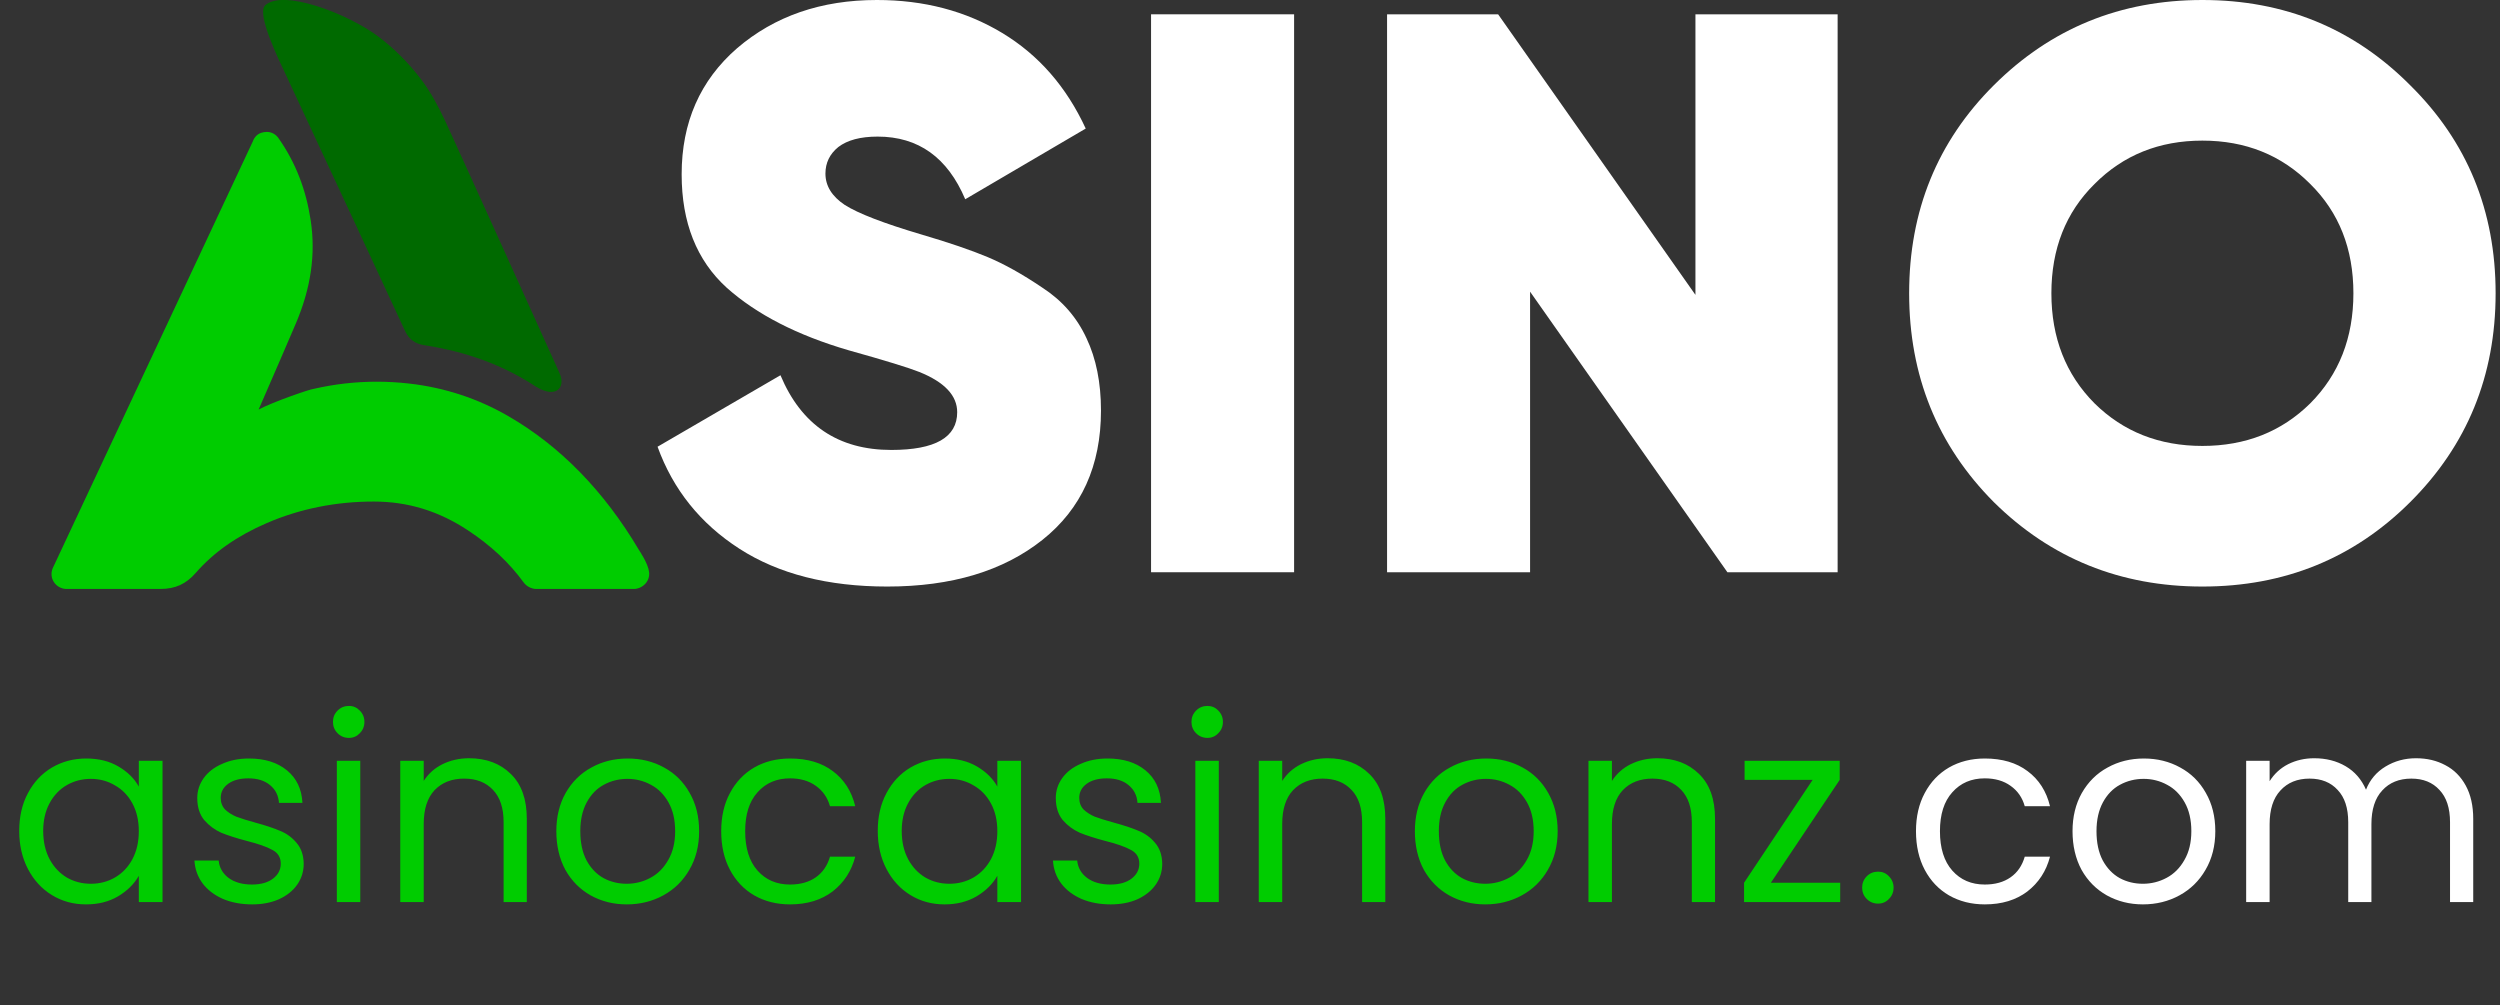
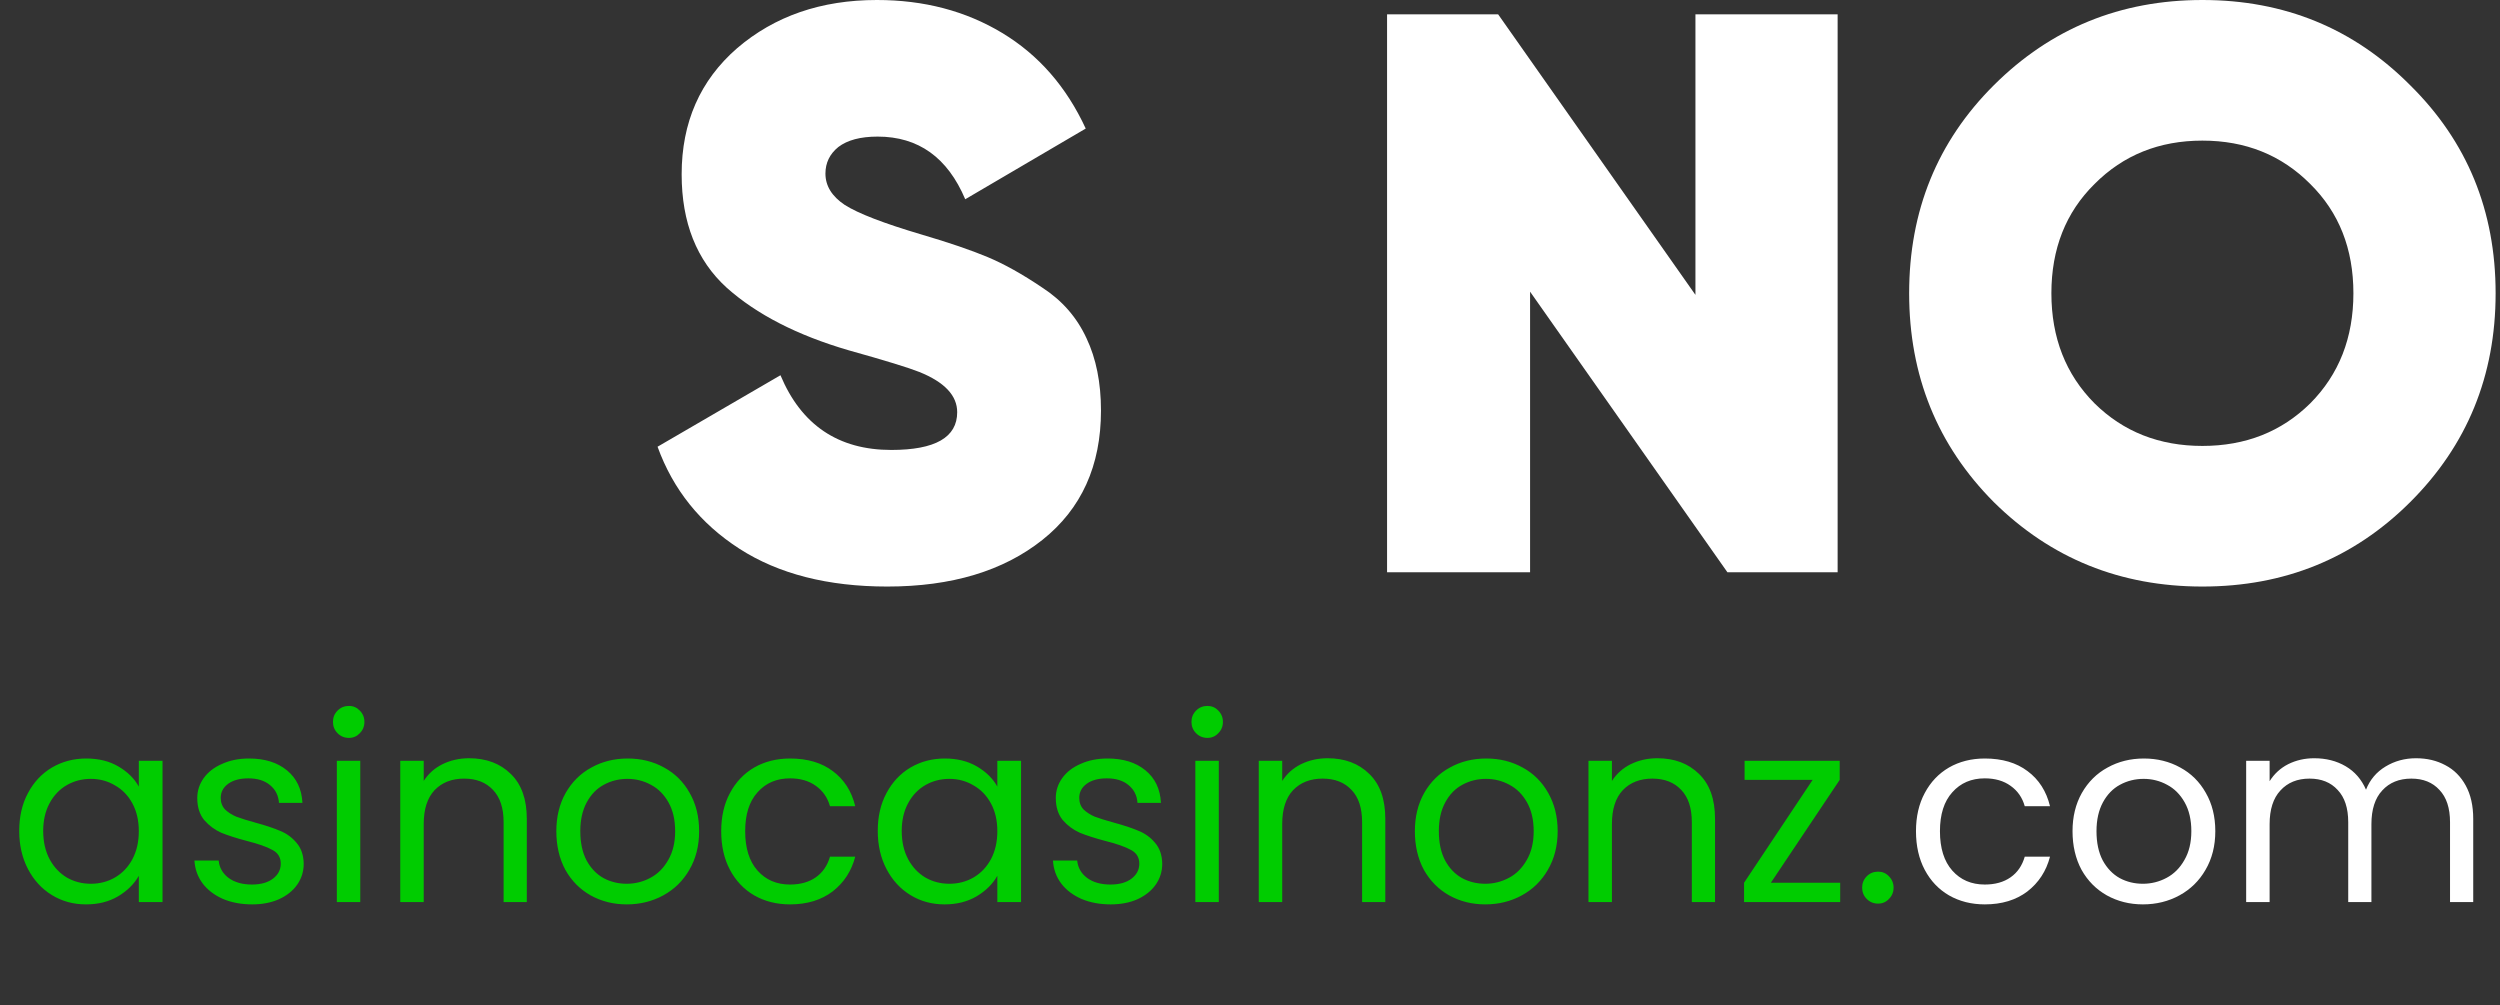
<svg xmlns="http://www.w3.org/2000/svg" width="97" height="39" viewBox="0 0 97 39" fill="none">
  <rect x="0" y="0" width="97" height="39" fill="#333333" stroke="none" />
  <path d="M93.513 19.484C91.322 21.667 88.636 22.758 85.453 22.758C82.27 22.758 79.573 21.667 77.362 19.484C75.171 17.281 74.075 14.579 74.075 11.379C74.075 8.178 75.171 5.487 77.362 3.305C79.573 1.102 82.27 0 85.453 0C88.636 0 91.322 1.102 93.513 3.305C95.725 5.487 96.83 8.178 96.83 11.379C96.83 14.579 95.725 17.281 93.513 19.484ZM81.268 15.65C82.384 16.751 83.779 17.302 85.453 17.302C87.127 17.302 88.522 16.751 89.638 15.65C90.754 14.528 91.312 13.104 91.312 11.379C91.312 9.654 90.754 8.241 89.638 7.139C88.522 6.017 87.127 5.456 85.453 5.456C83.779 5.456 82.384 6.017 81.268 7.139C80.152 8.241 79.594 9.654 79.594 11.379C79.594 13.104 80.152 14.528 81.268 15.65Z" fill="white" />
  <path d="M65.783 0.555H71.3V22.203H67.023L59.367 11.317V22.203H53.818V0.555H58.127L65.783 11.441V0.555Z" fill="white" />
-   <path d="M44.661 0.555H50.211V22.203H44.661V0.555Z" fill="white" />
  <path d="M34.427 22.758C32.121 22.758 30.209 22.269 28.692 21.293C27.175 20.316 26.116 18.996 25.513 17.333L30.282 14.559C31.092 16.492 32.526 17.458 34.583 17.458C36.287 17.458 37.139 16.97 37.139 15.993C37.139 15.348 36.651 14.829 35.674 14.434C35.258 14.268 34.344 13.987 32.931 13.592C30.936 13.01 29.357 12.2 28.194 11.161C27.03 10.101 26.448 8.635 26.448 6.765C26.448 4.749 27.165 3.118 28.599 1.871C30.053 0.624 31.861 0 34.022 0C35.851 0 37.471 0.426 38.884 1.278C40.297 2.13 41.378 3.367 42.126 4.988L37.451 7.731C36.765 6.11 35.633 5.3 34.053 5.3C33.388 5.3 32.879 5.435 32.526 5.705C32.194 5.975 32.027 6.318 32.027 6.734C32.027 7.212 32.277 7.617 32.775 7.95C33.295 8.282 34.292 8.667 35.767 9.103C36.827 9.415 37.679 9.706 38.323 9.976C38.968 10.246 39.674 10.641 40.443 11.161C41.212 11.659 41.783 12.314 42.157 13.125C42.531 13.915 42.718 14.85 42.718 15.93C42.718 18.071 41.96 19.744 40.443 20.95C38.926 22.155 36.921 22.758 34.427 22.758Z" fill="white" />
  <g clip-path="url(#clip0_12452_260)">
    <path d="M9.828 5.447L7.051 11.369L2.053 22.031C1.97 22.208 1.983 22.415 2.087 22.578C2.191 22.743 2.379 22.851 2.573 22.851H6.229C6.799 22.851 7.218 22.659 7.592 22.232C8.294 21.426 9.198 20.793 10.358 20.292C11.64 19.74 13.032 19.46 14.498 19.46C15.825 19.46 17.022 19.826 18.162 20.581C19.055 21.172 19.76 21.832 20.317 22.598C20.424 22.746 20.619 22.851 20.801 22.851H24.605C24.766 22.851 24.937 22.763 25.045 22.642C25.153 22.521 25.204 22.36 25.185 22.2C25.147 21.855 24.81 21.373 24.791 21.339C23.437 19.05 21.727 17.3 19.707 16.137C18.531 15.46 17.244 15.037 15.877 14.882C15.457 14.834 15.033 14.81 14.616 14.81C13.791 14.81 12.968 14.904 12.164 15.09C12.056 15.09 10.586 15.593 10.034 15.891C10.118 15.699 10.201 15.509 10.283 15.318C10.675 14.415 11.083 13.482 11.475 12.56C12.063 11.182 12.253 9.871 12.056 8.557C11.874 7.347 11.466 6.302 10.806 5.361C10.7 5.208 10.525 5.111 10.339 5.119C10.051 5.13 9.911 5.263 9.824 5.447H9.828Z" fill="#00CC00" />
-     <path d="M10.275 0.224C9.964 0.569 10.821 2.329 11.079 2.875C11.561 3.892 15.638 12.67 15.708 12.824C15.928 13.306 16.282 13.366 16.538 13.406C17.57 13.569 19.206 13.949 20.799 15.005C21.601 15.492 21.946 15.009 21.719 14.497C21.639 14.317 17.587 5.354 17.259 4.662C17.039 4.199 16.736 3.6 16.334 3.072C15.844 2.431 15.289 1.876 14.68 1.419C13.499 0.531 10.948 -0.453 10.273 0.222C10.273 0.222 10.586 -0.121 10.275 0.224Z" fill="#006A00" />
  </g>
  <path d="M0.746 32.24C0.746 31.68 0.86 31.19 1.086 30.77C1.313 30.343 1.623 30.013 2.016 29.78C2.416 29.547 2.86 29.43 3.346 29.43C3.826 29.43 4.243 29.533 4.596 29.74C4.95 29.947 5.213 30.207 5.386 30.52V29.52H6.306V35H5.386V33.98C5.206 34.3 4.936 34.567 4.576 34.78C4.223 34.987 3.81 35.09 3.336 35.09C2.85 35.09 2.41 34.97 2.016 34.73C1.623 34.49 1.313 34.153 1.086 33.72C0.86 33.287 0.746 32.793 0.746 32.24ZM5.386 32.25C5.386 31.837 5.303 31.477 5.136 31.17C4.97 30.863 4.743 30.63 4.456 30.47C4.176 30.303 3.866 30.22 3.526 30.22C3.186 30.22 2.876 30.3 2.596 30.46C2.316 30.62 2.093 30.853 1.926 31.16C1.76 31.467 1.676 31.827 1.676 32.24C1.676 32.66 1.76 33.027 1.926 33.34C2.093 33.647 2.316 33.883 2.596 34.05C2.876 34.21 3.186 34.29 3.526 34.29C3.866 34.29 4.176 34.21 4.456 34.05C4.743 33.883 4.97 33.647 5.136 33.34C5.303 33.027 5.386 32.663 5.386 32.25ZM9.784 35.09C9.364 35.09 8.988 35.02 8.654 34.88C8.321 34.733 8.058 34.533 7.864 34.28C7.671 34.02 7.564 33.723 7.544 33.39H8.484C8.511 33.663 8.638 33.887 8.864 34.06C9.098 34.233 9.401 34.32 9.774 34.32C10.121 34.32 10.394 34.243 10.594 34.09C10.794 33.937 10.894 33.743 10.894 33.51C10.894 33.27 10.788 33.093 10.574 32.98C10.361 32.86 10.031 32.743 9.584 32.63C9.178 32.523 8.844 32.417 8.584 32.31C8.331 32.197 8.111 32.033 7.924 31.82C7.744 31.6 7.654 31.313 7.654 30.96C7.654 30.68 7.738 30.423 7.904 30.19C8.071 29.957 8.308 29.773 8.614 29.64C8.921 29.5 9.271 29.43 9.664 29.43C10.271 29.43 10.761 29.583 11.134 29.89C11.508 30.197 11.708 30.617 11.734 31.15H10.824C10.804 30.863 10.688 30.633 10.474 30.46C10.268 30.287 9.988 30.2 9.634 30.2C9.308 30.2 9.048 30.27 8.854 30.41C8.661 30.55 8.564 30.733 8.564 30.96C8.564 31.14 8.621 31.29 8.734 31.41C8.854 31.523 9.001 31.617 9.174 31.69C9.354 31.757 9.601 31.833 9.914 31.92C10.308 32.027 10.628 32.133 10.874 32.24C11.121 32.34 11.331 32.493 11.504 32.7C11.684 32.907 11.778 33.177 11.784 33.51C11.784 33.81 11.701 34.08 11.534 34.32C11.368 34.56 11.131 34.75 10.824 34.89C10.524 35.023 10.178 35.09 9.784 35.09ZM13.539 28.63C13.366 28.63 13.219 28.57 13.099 28.45C12.979 28.33 12.919 28.183 12.919 28.01C12.919 27.837 12.979 27.69 13.099 27.57C13.219 27.45 13.366 27.39 13.539 27.39C13.706 27.39 13.845 27.45 13.959 27.57C14.079 27.69 14.139 27.837 14.139 28.01C14.139 28.183 14.079 28.33 13.959 28.45C13.845 28.57 13.706 28.63 13.539 28.63ZM13.979 29.52V35H13.069V29.52H13.979ZM18.2 29.42C18.866 29.42 19.406 29.623 19.82 30.03C20.233 30.43 20.44 31.01 20.44 31.77V35H19.54V31.9C19.54 31.353 19.403 30.937 19.13 30.65C18.856 30.357 18.483 30.21 18.01 30.21C17.53 30.21 17.146 30.36 16.86 30.66C16.58 30.96 16.44 31.397 16.44 31.97V35H15.53V29.52H16.44V30.3C16.62 30.02 16.863 29.803 17.17 29.65C17.483 29.497 17.826 29.42 18.2 29.42ZM24.316 35.09C23.803 35.09 23.336 34.973 22.916 34.74C22.503 34.507 22.176 34.177 21.936 33.75C21.703 33.317 21.586 32.817 21.586 32.25C21.586 31.69 21.706 31.197 21.946 30.77C22.193 30.337 22.526 30.007 22.946 29.78C23.366 29.547 23.836 29.43 24.356 29.43C24.876 29.43 25.346 29.547 25.766 29.78C26.186 30.007 26.516 30.333 26.756 30.76C27.003 31.187 27.126 31.683 27.126 32.25C27.126 32.817 27 33.317 26.746 33.75C26.5 34.177 26.163 34.507 25.736 34.74C25.31 34.973 24.836 35.09 24.316 35.09ZM24.316 34.29C24.643 34.29 24.95 34.213 25.236 34.06C25.523 33.907 25.753 33.677 25.926 33.37C26.106 33.063 26.196 32.69 26.196 32.25C26.196 31.81 26.11 31.437 25.936 31.13C25.763 30.823 25.536 30.597 25.256 30.45C24.976 30.297 24.673 30.22 24.346 30.22C24.013 30.22 23.706 30.297 23.426 30.45C23.153 30.597 22.933 30.823 22.766 31.13C22.6 31.437 22.516 31.81 22.516 32.25C22.516 32.697 22.596 33.073 22.756 33.38C22.923 33.687 23.143 33.917 23.416 34.07C23.69 34.217 23.99 34.29 24.316 34.29ZM27.983 32.25C27.983 31.683 28.096 31.19 28.323 30.77C28.549 30.343 28.863 30.013 29.263 29.78C29.669 29.547 30.133 29.43 30.653 29.43C31.326 29.43 31.879 29.593 32.313 29.92C32.753 30.247 33.043 30.7 33.183 31.28H32.203C32.109 30.947 31.926 30.683 31.653 30.49C31.386 30.297 31.053 30.2 30.653 30.2C30.133 30.2 29.713 30.38 29.393 30.74C29.073 31.093 28.913 31.597 28.913 32.25C28.913 32.91 29.073 33.42 29.393 33.78C29.713 34.14 30.133 34.32 30.653 34.32C31.053 34.32 31.386 34.227 31.653 34.04C31.919 33.853 32.103 33.587 32.203 33.24H33.183C33.036 33.8 32.743 34.25 32.303 34.59C31.863 34.923 31.313 35.09 30.653 35.09C30.133 35.09 29.669 34.973 29.263 34.74C28.863 34.507 28.549 34.177 28.323 33.75C28.096 33.323 27.983 32.823 27.983 32.25ZM34.057 32.24C34.057 31.68 34.17 31.19 34.397 30.77C34.624 30.343 34.934 30.013 35.327 29.78C35.727 29.547 36.17 29.43 36.657 29.43C37.137 29.43 37.554 29.533 37.907 29.74C38.26 29.947 38.524 30.207 38.697 30.52V29.52H39.617V35H38.697V33.98C38.517 34.3 38.247 34.567 37.887 34.78C37.534 34.987 37.12 35.09 36.647 35.09C36.16 35.09 35.72 34.97 35.327 34.73C34.934 34.49 34.624 34.153 34.397 33.72C34.17 33.287 34.057 32.793 34.057 32.24ZM38.697 32.25C38.697 31.837 38.614 31.477 38.447 31.17C38.28 30.863 38.054 30.63 37.767 30.47C37.487 30.303 37.177 30.22 36.837 30.22C36.497 30.22 36.187 30.3 35.907 30.46C35.627 30.62 35.404 30.853 35.237 31.16C35.07 31.467 34.987 31.827 34.987 32.24C34.987 32.66 35.07 33.027 35.237 33.34C35.404 33.647 35.627 33.883 35.907 34.05C36.187 34.21 36.497 34.29 36.837 34.29C37.177 34.29 37.487 34.21 37.767 34.05C38.054 33.883 38.28 33.647 38.447 33.34C38.614 33.027 38.697 32.663 38.697 32.25ZM43.095 35.09C42.675 35.09 42.298 35.02 41.965 34.88C41.631 34.733 41.368 34.533 41.175 34.28C40.981 34.02 40.875 33.723 40.855 33.39H41.795C41.821 33.663 41.948 33.887 42.175 34.06C42.408 34.233 42.711 34.32 43.085 34.32C43.431 34.32 43.705 34.243 43.905 34.09C44.105 33.937 44.205 33.743 44.205 33.51C44.205 33.27 44.098 33.093 43.885 32.98C43.671 32.86 43.341 32.743 42.895 32.63C42.488 32.523 42.155 32.417 41.895 32.31C41.641 32.197 41.421 32.033 41.235 31.82C41.055 31.6 40.965 31.313 40.965 30.96C40.965 30.68 41.048 30.423 41.215 30.19C41.381 29.957 41.618 29.773 41.925 29.64C42.231 29.5 42.581 29.43 42.975 29.43C43.581 29.43 44.071 29.583 44.445 29.89C44.818 30.197 45.018 30.617 45.045 31.15H44.135C44.115 30.863 43.998 30.633 43.785 30.46C43.578 30.287 43.298 30.2 42.945 30.2C42.618 30.2 42.358 30.27 42.165 30.41C41.971 30.55 41.875 30.733 41.875 30.96C41.875 31.14 41.931 31.29 42.045 31.41C42.165 31.523 42.311 31.617 42.485 31.69C42.665 31.757 42.911 31.833 43.225 31.92C43.618 32.027 43.938 32.133 44.185 32.24C44.431 32.34 44.641 32.493 44.815 32.7C44.995 32.907 45.088 33.177 45.095 33.51C45.095 33.81 45.011 34.08 44.845 34.32C44.678 34.56 44.441 34.75 44.135 34.89C43.835 35.023 43.488 35.09 43.095 35.09ZM46.849 28.63C46.676 28.63 46.529 28.57 46.409 28.45C46.289 28.33 46.229 28.183 46.229 28.01C46.229 27.837 46.289 27.69 46.409 27.57C46.529 27.45 46.676 27.39 46.849 27.39C47.016 27.39 47.156 27.45 47.269 27.57C47.389 27.69 47.449 27.837 47.449 28.01C47.449 28.183 47.389 28.33 47.269 28.45C47.156 28.57 47.016 28.63 46.849 28.63ZM47.289 29.52V35H46.379V29.52H47.289ZM51.51 29.42C52.177 29.42 52.717 29.623 53.13 30.03C53.544 30.43 53.75 31.01 53.75 31.77V35H52.85V31.9C52.85 31.353 52.714 30.937 52.44 30.65C52.167 30.357 51.794 30.21 51.32 30.21C50.84 30.21 50.457 30.36 50.17 30.66C49.89 30.96 49.75 31.397 49.75 31.97V35H48.84V29.52H49.75V30.3C49.93 30.02 50.174 29.803 50.48 29.65C50.794 29.497 51.137 29.42 51.51 29.42ZM57.627 35.09C57.114 35.09 56.647 34.973 56.227 34.74C55.813 34.507 55.487 34.177 55.247 33.75C55.014 33.317 54.897 32.817 54.897 32.25C54.897 31.69 55.017 31.197 55.257 30.77C55.504 30.337 55.837 30.007 56.257 29.78C56.677 29.547 57.147 29.43 57.667 29.43C58.187 29.43 58.657 29.547 59.077 29.78C59.497 30.007 59.827 30.333 60.067 30.76C60.313 31.187 60.437 31.683 60.437 32.25C60.437 32.817 60.31 33.317 60.057 33.75C59.81 34.177 59.474 34.507 59.047 34.74C58.62 34.973 58.147 35.09 57.627 35.09ZM57.627 34.29C57.953 34.29 58.26 34.213 58.547 34.06C58.834 33.907 59.063 33.677 59.237 33.37C59.417 33.063 59.507 32.69 59.507 32.25C59.507 31.81 59.42 31.437 59.247 31.13C59.074 30.823 58.847 30.597 58.567 30.45C58.287 30.297 57.983 30.22 57.657 30.22C57.324 30.22 57.017 30.297 56.737 30.45C56.464 30.597 56.243 30.823 56.077 31.13C55.91 31.437 55.827 31.81 55.827 32.25C55.827 32.697 55.907 33.073 56.067 33.38C56.233 33.687 56.453 33.917 56.727 34.07C57 34.217 57.3 34.29 57.627 34.29ZM64.303 29.42C64.97 29.42 65.51 29.623 65.923 30.03C66.337 30.43 66.543 31.01 66.543 31.77V35H65.643V31.9C65.643 31.353 65.507 30.937 65.233 30.65C64.96 30.357 64.587 30.21 64.113 30.21C63.633 30.21 63.25 30.36 62.963 30.66C62.683 30.96 62.543 31.397 62.543 31.97V35H61.633V29.52H62.543V30.3C62.723 30.02 62.967 29.803 63.273 29.65C63.587 29.497 63.93 29.42 64.303 29.42ZM68.71 34.25H71.4V35H67.67V34.25L70.33 30.26H67.69V29.52H71.38V30.26L68.71 34.25ZM72.871 35.06C72.697 35.06 72.55 35 72.43 34.88C72.311 34.76 72.251 34.613 72.251 34.44C72.251 34.267 72.311 34.12 72.43 34C72.55 33.88 72.697 33.82 72.871 33.82C73.037 33.82 73.177 33.88 73.29 34C73.41 34.12 73.471 34.267 73.471 34.44C73.471 34.613 73.41 34.76 73.29 34.88C73.177 35 73.037 35.06 72.871 35.06Z" fill="#00CC00" />
  <path d="M74.34 32.25C74.34 31.683 74.454 31.19 74.68 30.77C74.907 30.343 75.22 30.013 75.62 29.78C76.027 29.547 76.49 29.43 77.01 29.43C77.683 29.43 78.237 29.593 78.67 29.92C79.11 30.247 79.4 30.7 79.54 31.28H78.56C78.467 30.947 78.284 30.683 78.01 30.49C77.743 30.297 77.41 30.2 77.01 30.2C76.49 30.2 76.07 30.38 75.75 30.74C75.43 31.093 75.27 31.597 75.27 32.25C75.27 32.91 75.43 33.42 75.75 33.78C76.07 34.14 76.49 34.32 77.01 34.32C77.41 34.32 77.743 34.227 78.01 34.04C78.277 33.853 78.46 33.587 78.56 33.24H79.54C79.394 33.8 79.1 34.25 78.66 34.59C78.22 34.923 77.67 35.09 77.01 35.09C76.49 35.09 76.027 34.973 75.62 34.74C75.22 34.507 74.907 34.177 74.68 33.75C74.454 33.323 74.34 32.823 74.34 32.25ZM83.144 35.09C82.631 35.09 82.164 34.973 81.744 34.74C81.331 34.507 81.004 34.177 80.764 33.75C80.531 33.317 80.414 32.817 80.414 32.25C80.414 31.69 80.534 31.197 80.774 30.77C81.021 30.337 81.354 30.007 81.774 29.78C82.194 29.547 82.664 29.43 83.184 29.43C83.704 29.43 84.174 29.547 84.594 29.78C85.014 30.007 85.344 30.333 85.584 30.76C85.831 31.187 85.954 31.683 85.954 32.25C85.954 32.817 85.828 33.317 85.574 33.75C85.328 34.177 84.991 34.507 84.564 34.74C84.138 34.973 83.664 35.09 83.144 35.09ZM83.144 34.29C83.471 34.29 83.778 34.213 84.064 34.06C84.351 33.907 84.581 33.677 84.754 33.37C84.934 33.063 85.024 32.69 85.024 32.25C85.024 31.81 84.938 31.437 84.764 31.13C84.591 30.823 84.364 30.597 84.084 30.45C83.804 30.297 83.501 30.22 83.174 30.22C82.841 30.22 82.534 30.297 82.254 30.45C81.981 30.597 81.761 30.823 81.594 31.13C81.428 31.437 81.344 31.81 81.344 32.25C81.344 32.697 81.424 33.073 81.584 33.38C81.751 33.687 81.971 33.917 82.244 34.07C82.518 34.217 82.818 34.29 83.144 34.29ZM93.741 29.42C94.168 29.42 94.547 29.51 94.881 29.69C95.214 29.863 95.478 30.127 95.671 30.48C95.864 30.833 95.961 31.263 95.961 31.77V35H95.061V31.9C95.061 31.353 94.924 30.937 94.651 30.65C94.384 30.357 94.021 30.21 93.561 30.21C93.088 30.21 92.711 30.363 92.431 30.67C92.151 30.97 92.011 31.407 92.011 31.98V35H91.111V31.9C91.111 31.353 90.974 30.937 90.701 30.65C90.434 30.357 90.071 30.21 89.611 30.21C89.138 30.21 88.761 30.363 88.481 30.67C88.201 30.97 88.061 31.407 88.061 31.98V35H87.151V29.52H88.061V30.31C88.241 30.023 88.481 29.803 88.781 29.65C89.088 29.497 89.424 29.42 89.791 29.42C90.251 29.42 90.657 29.523 91.011 29.73C91.364 29.937 91.627 30.24 91.801 30.64C91.954 30.253 92.207 29.953 92.561 29.74C92.914 29.527 93.308 29.42 93.741 29.42Z" fill="white" />
  <defs>
    <clipPath id="clip0_12452_260">
-       <rect width="23.191" height="22.851" fill="white" transform="translate(2)" />
-     </clipPath>
+       </clipPath>
  </defs>
</svg>